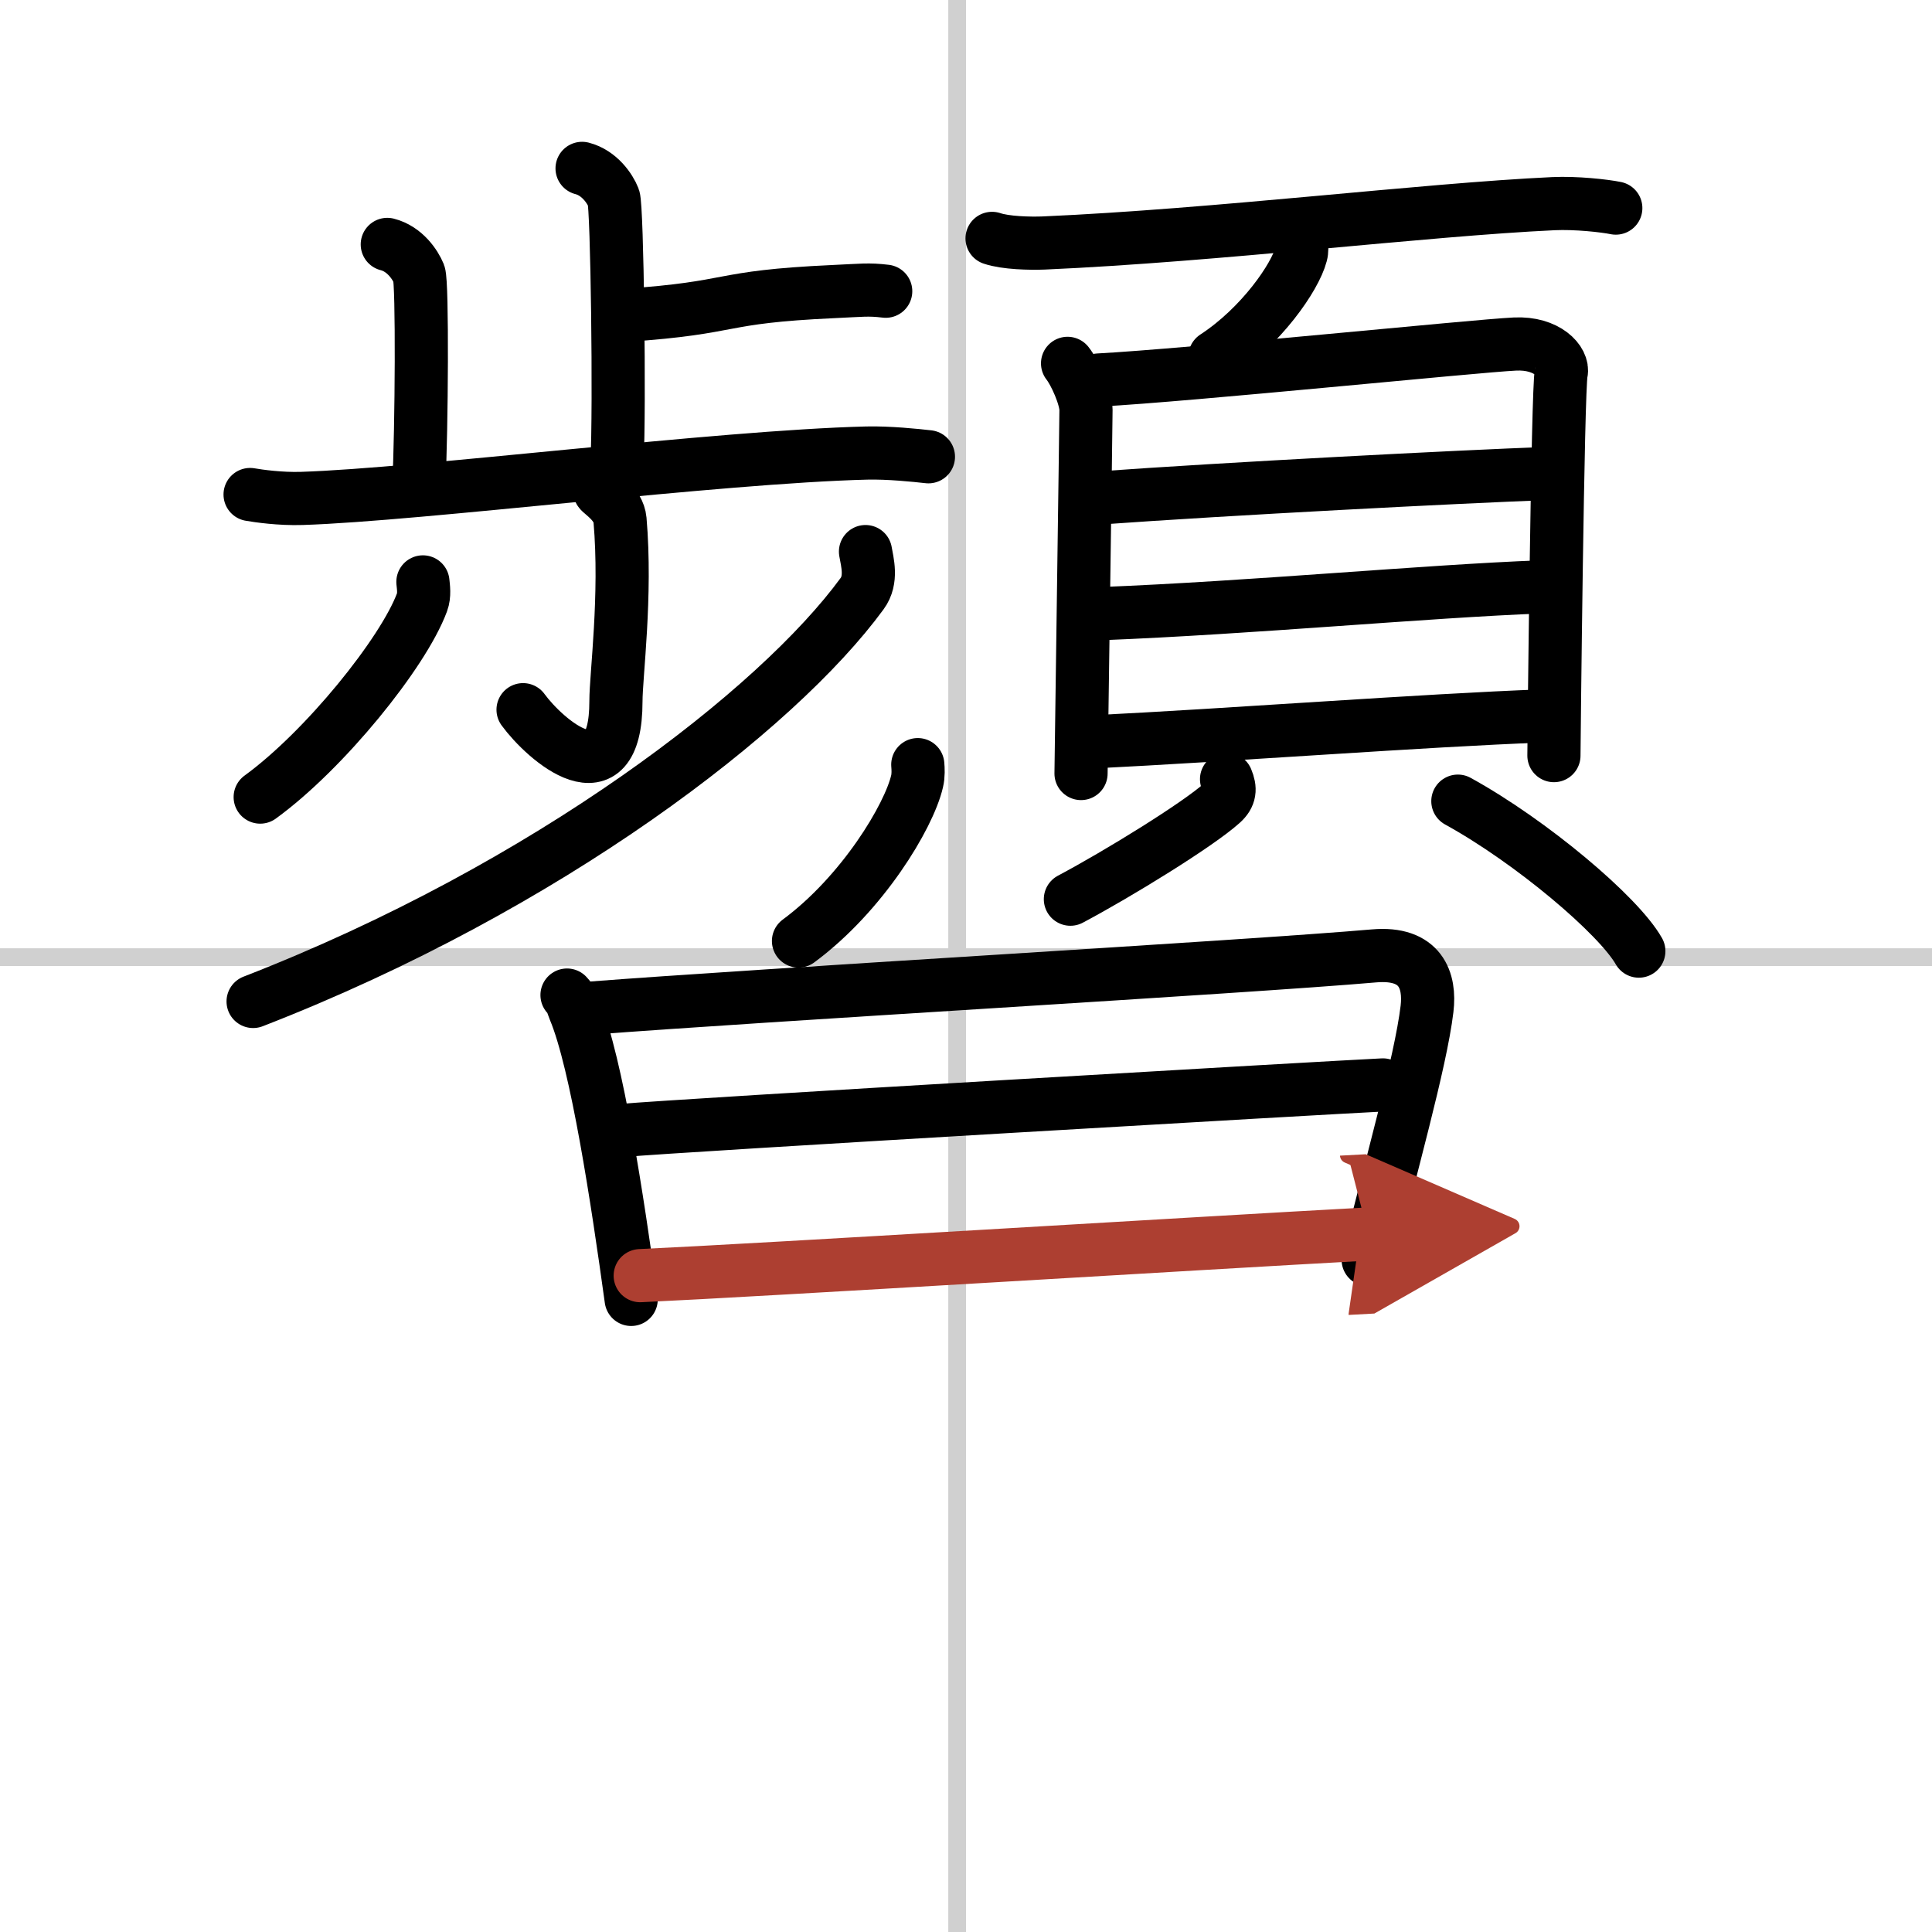
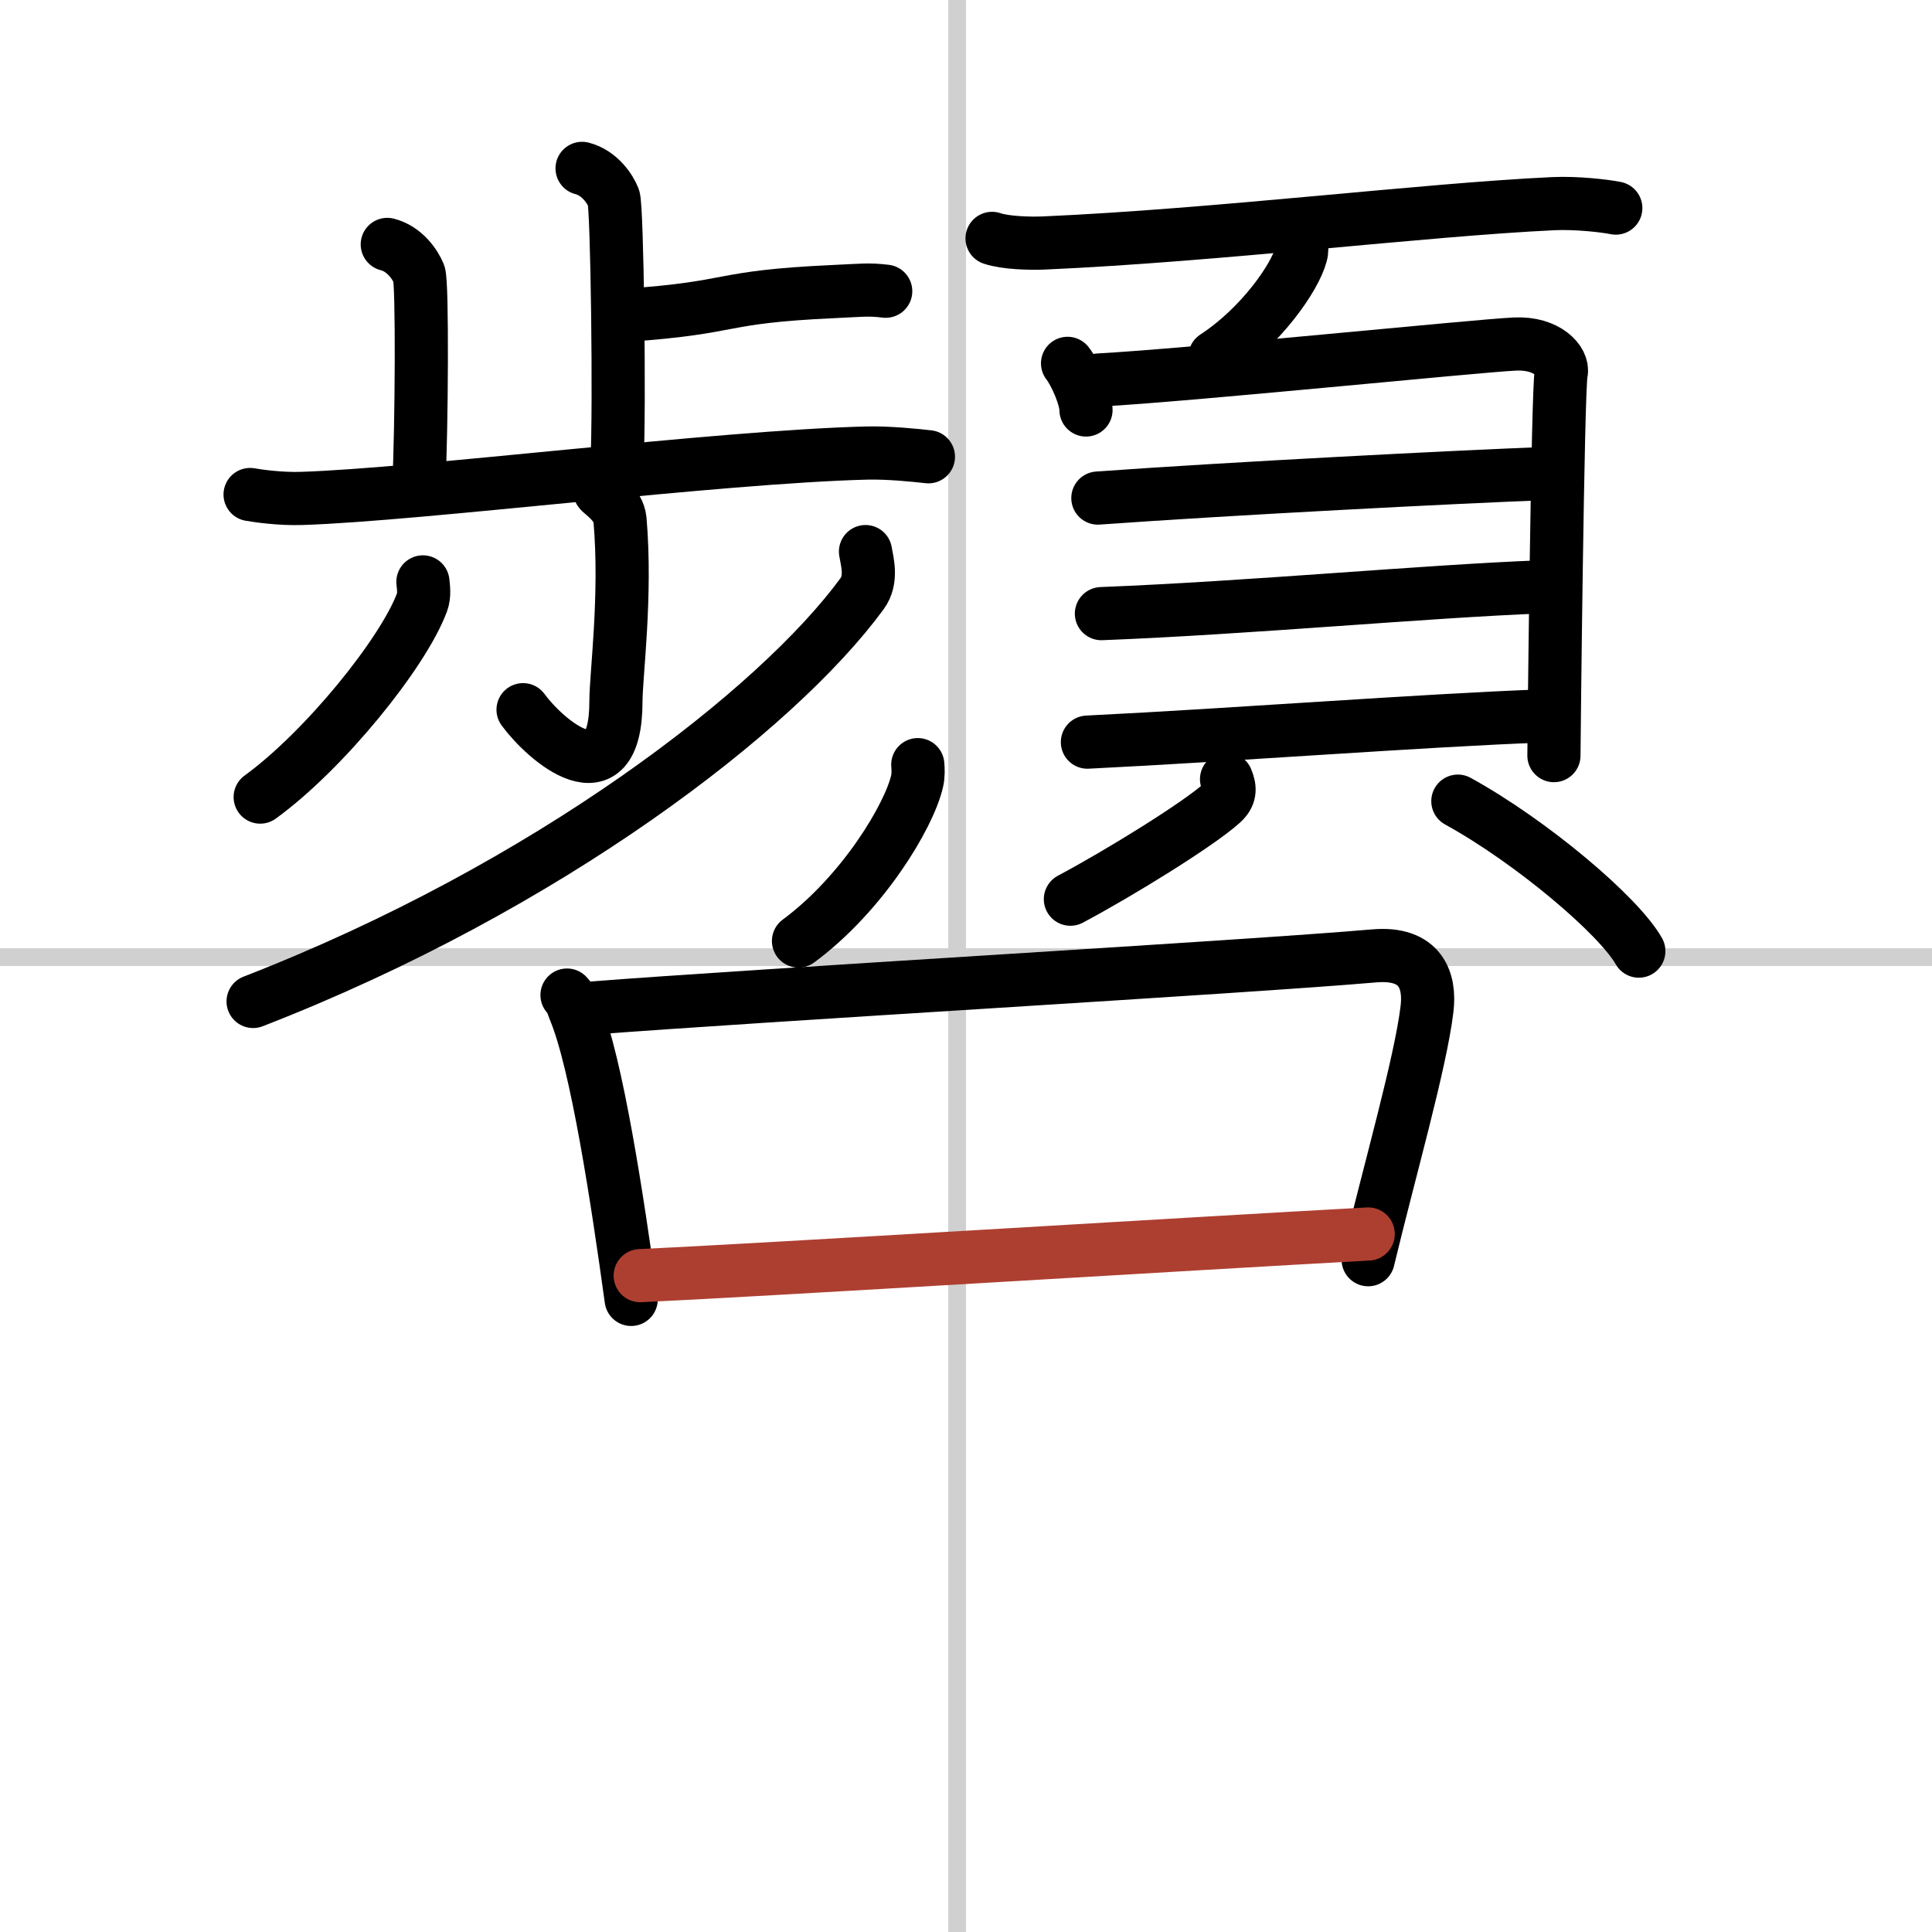
<svg xmlns="http://www.w3.org/2000/svg" width="400" height="400" viewBox="0 0 109 109">
  <defs>
    <marker id="a" markerWidth="4" orient="auto" refX="1" refY="5" viewBox="0 0 10 10">
-       <polyline points="0 0 10 5 0 10 1 5" fill="#ad3f31" stroke="#ad3f31" />
-     </marker>
+       </marker>
  </defs>
  <g fill="none" stroke="#000" stroke-linecap="round" stroke-linejoin="round" stroke-width="3">
    <rect width="100%" height="100%" fill="#fff" stroke="#fff" />
    <line x1="54" x2="54" y2="109" stroke="#d0d0d0" stroke-width="1" />
    <line x2="109" y1="54" y2="54" stroke="#d0d0d0" stroke-width="1" />
    <path d="m32.84 9.5c0.98 0.25 1.58 1.15 1.78 1.66 0.2 0.52 0.35 11.76 0.19 14.99" />
    <path d="m35.29 17.79c6.41-0.44 4.99-1.03 11.74-1.34 1.57-0.07 1.96-0.14 2.94-0.02" />
    <path d="m21.85 13.79c0.99 0.25 1.58 1.15 1.79 1.66 0.2 0.52 0.15 8.72-0.01 11.94" />
    <path d="m14.11 27.9c0.46 0.08 1.69 0.26 2.92 0.22 6.61-0.21 23.49-2.35 31.87-2.56 1.23-0.03 2.78 0.13 3.48 0.21" />
    <path d="m33.84 27.71c0.08 0.14 1.06 0.73 1.14 1.62 0.37 4.29-0.23 8.77-0.23 10.23 0 5.68-4 2.18-5.24 0.48" />
    <path d="m23.86 32.83c0.03 0.29 0.1 0.75-0.05 1.15-1.06 2.86-5.51 8.36-9.13 10.99" />
    <path d="m48.83 31.12c0.1 0.59 0.39 1.58-0.19 2.37-4.78 6.54-17.69 16.54-34.36 23.01" />
    <path d="m55.97 13.45c0.76 0.26 2.15 0.29 2.91 0.26 9.78-0.43 21.47-1.88 28.76-2.22 1.27-0.06 2.89 0.12 3.52 0.25" />
    <path d="m73.43 13.76c0.01 0.15 0.03 0.39-0.03 0.6-0.33 1.27-2.24 4.06-4.86 5.77" />
-     <path d="m60.23 20.5c0.42 0.53 1.04 1.92 1.04 2.63s-0.28 20.16-0.28 20.51" />
+     <path d="m60.23 20.5c0.42 0.53 1.04 1.92 1.04 2.63" />
    <path d="m61.98 21.44c5.09-0.27 21.31-1.93 23.49-2.03 1.82-0.09 2.76 0.98 2.61 1.63-0.2 0.83-0.41 21.06-0.41 21.59" />
    <path d="m61.94 28.1c7.34-0.53 20.29-1.2 25.43-1.39" />
    <path d="m62.14 34.62c8.42-0.33 18.27-1.26 24.82-1.51" />
    <path d="m61.35 41.87c8.5-0.42 18.74-1.22 25.73-1.48" />
    <path d="m69.2 43.96c0.23 0.55 0.2 0.93-0.25 1.34-1.35 1.22-5.85 3.99-8.56 5.43" />
    <path d="m82.25 45.2c4.16 2.29 9.07 6.45 10.21 8.46" />
    <path d="m51.78 43.14c0.02 0.23 0.04 0.61-0.04 0.94-0.46 1.99-3.09 6.35-6.69 9.01" />
    <path d="m31.99 56.14c0.28 0.29 0.28 0.49 0.43 0.85 1.25 2.99 2.42 10.74 3.19 16.32" />
    <path d="m33.29 56.88c9.66-0.75 37.01-2.32 44.23-2.95 2.65-0.23 3.18 1.4 2.99 2.99-0.36 3.03-2.11 9.11-3.32 14.15" />
-     <path d="m35.09 63.78c3.15-0.29 40.33-2.45 42.93-2.57" />
    <path d="m36.12 71.97c6.96-0.32 31.46-1.83 41.07-2.35" marker-end="url(#a)" stroke="#ad3f31" />
  </g>
</svg>